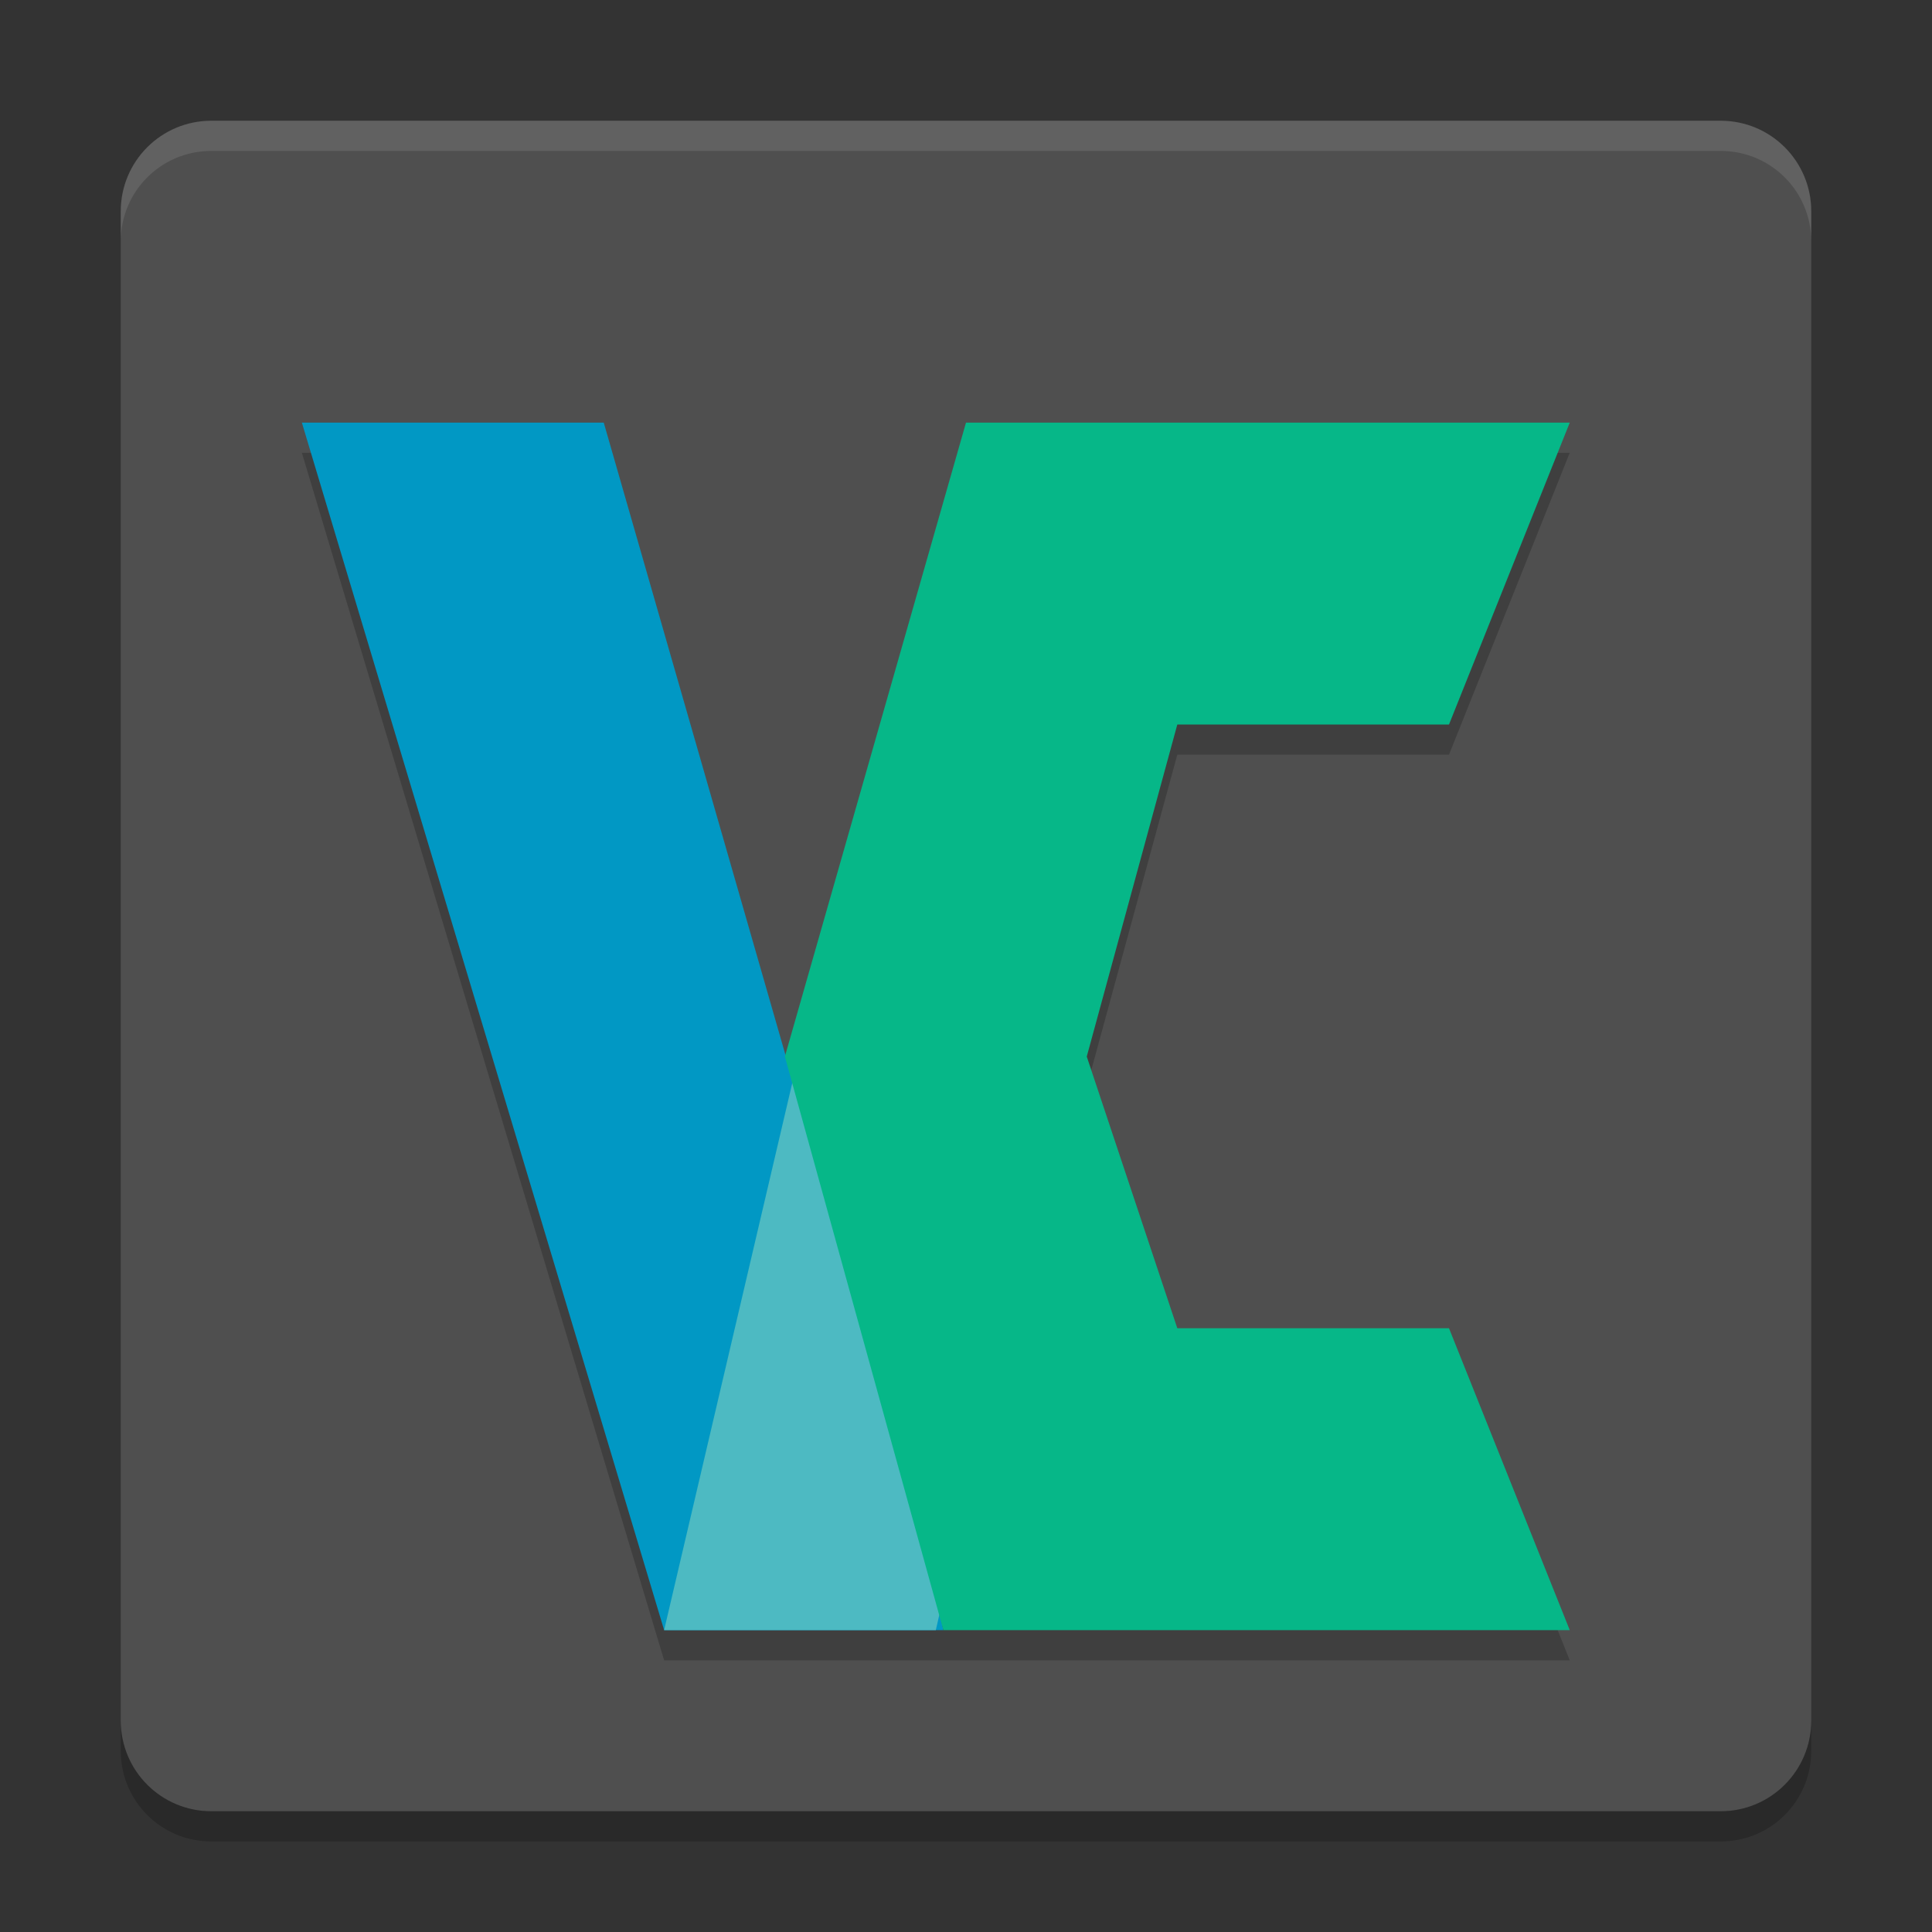
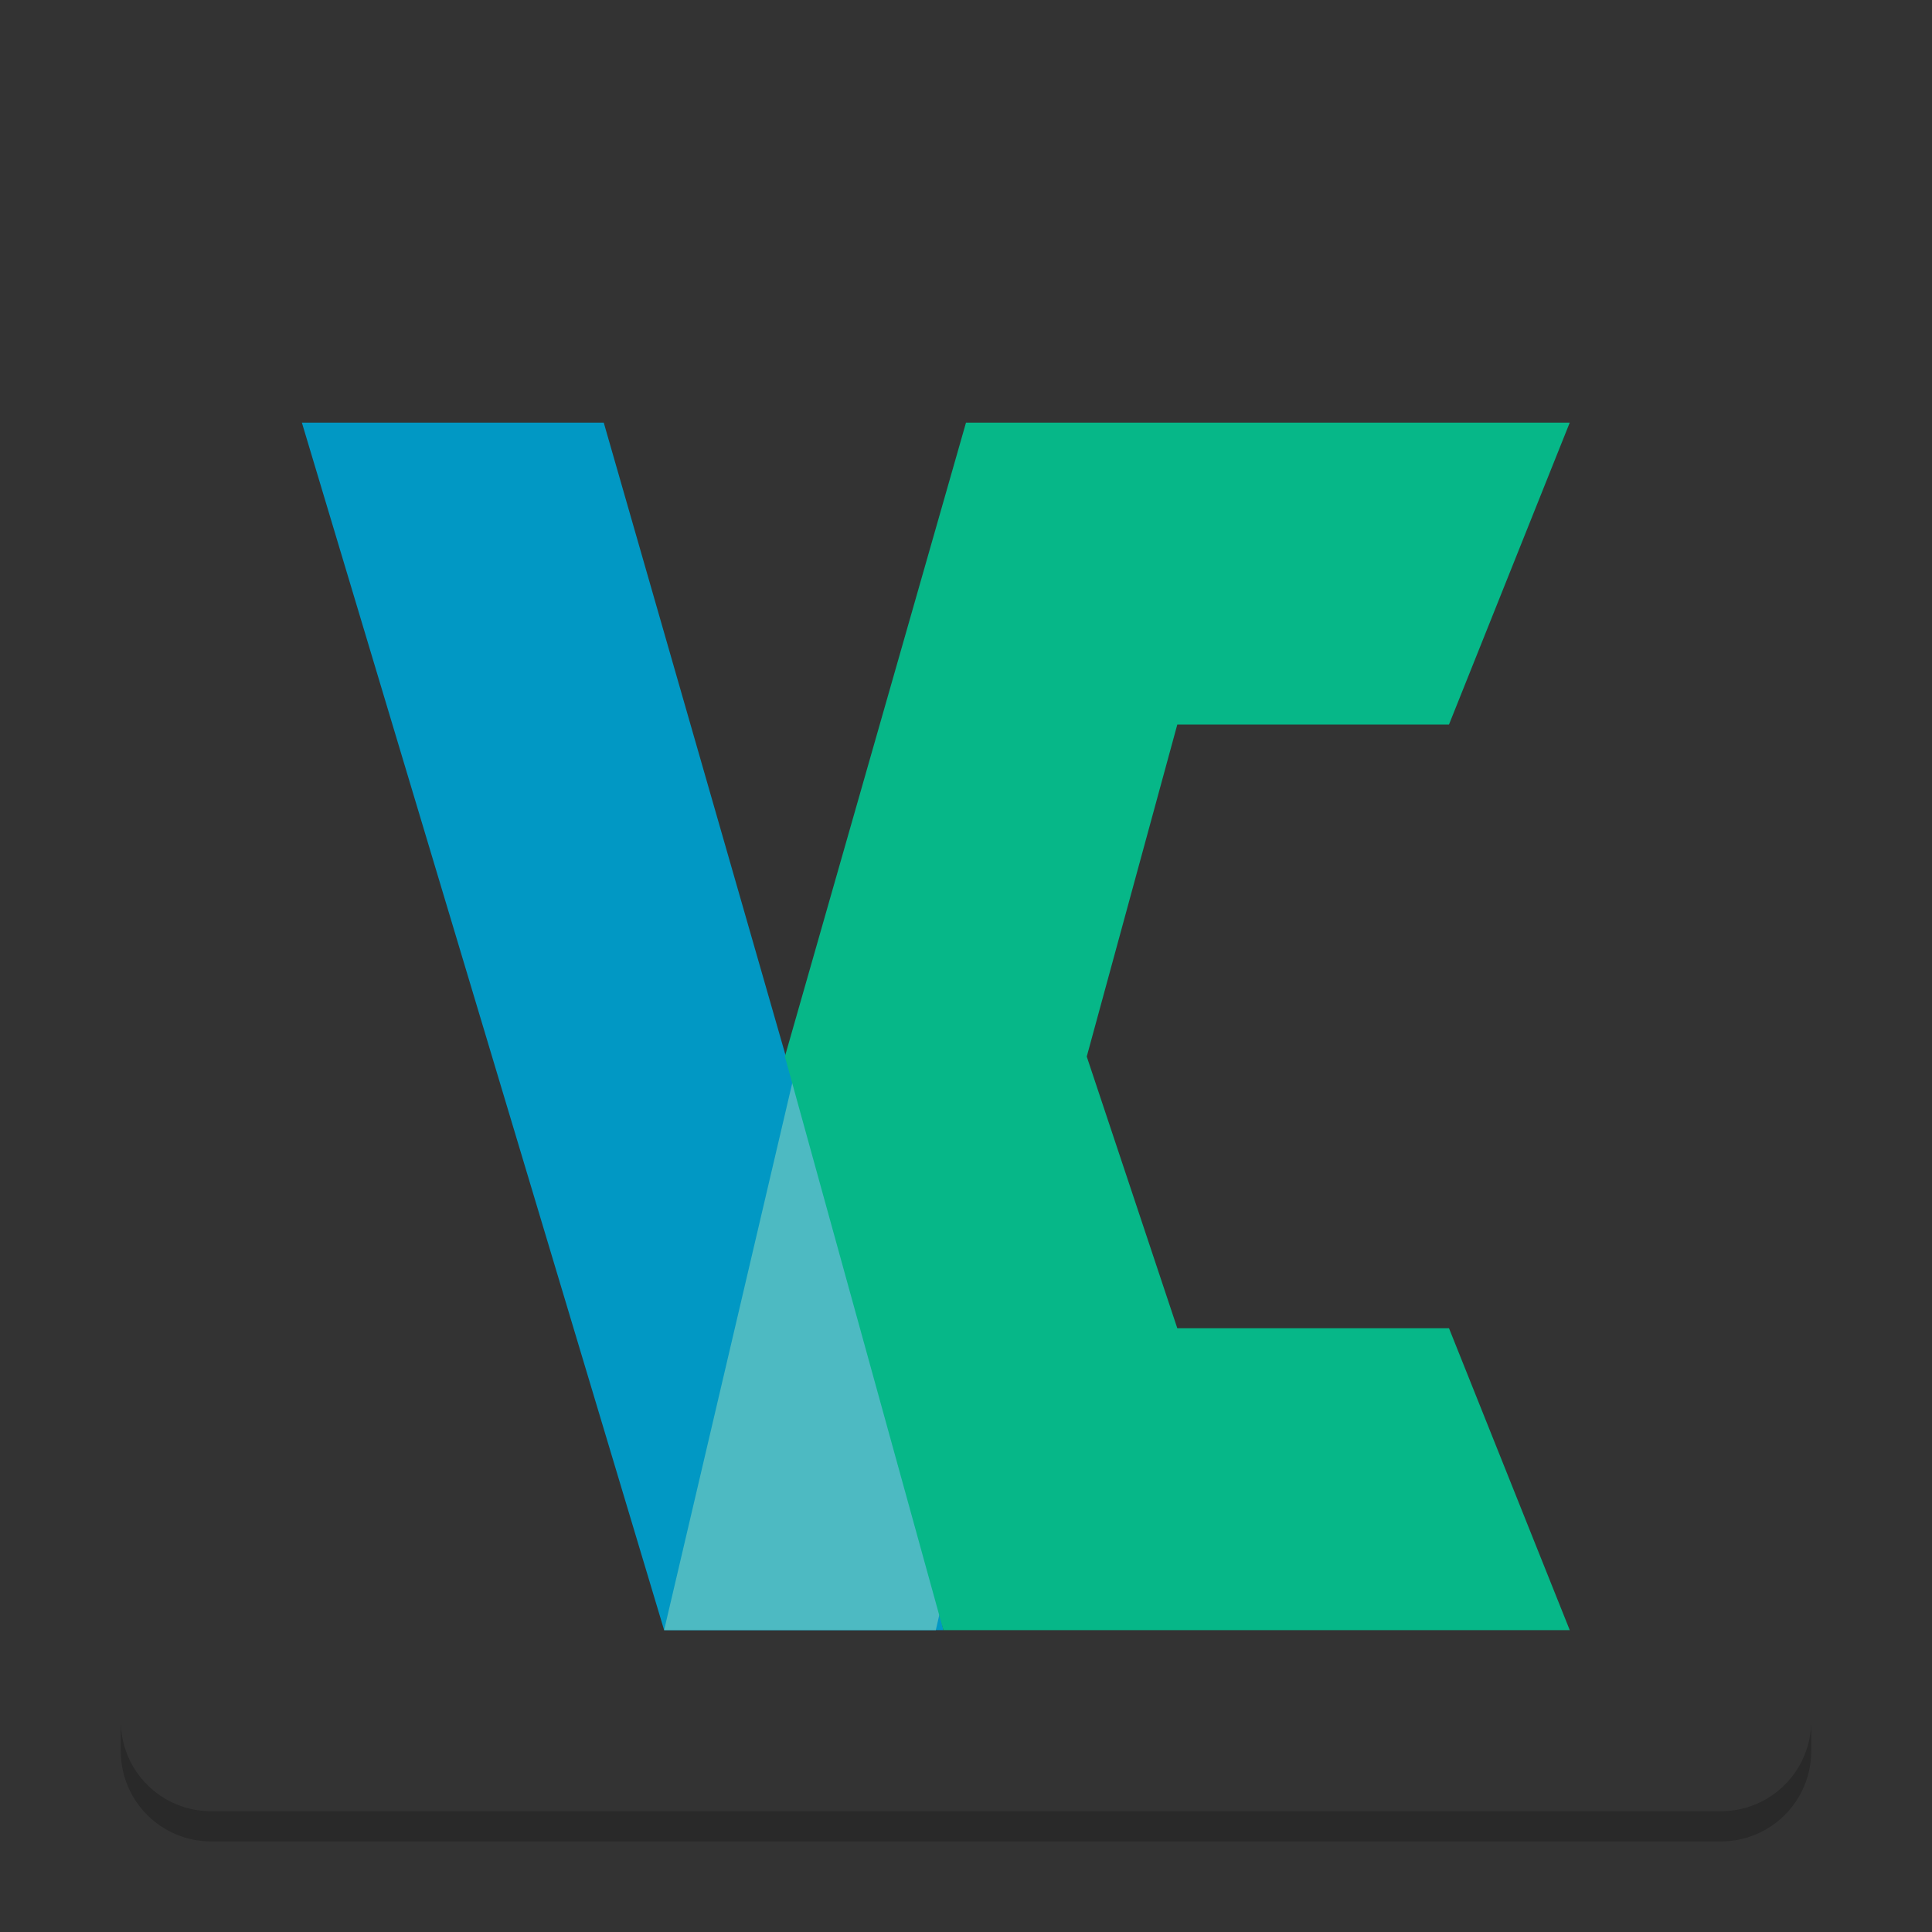
<svg xmlns="http://www.w3.org/2000/svg" xmlns:xlink="http://www.w3.org/1999/xlink" width="384pt" height="384pt" version="1.1" viewBox="0 0 384 384">
  <rect x="0" y="0" width="384" height="384" fill="#333333" stroke="none" />
  <defs>
    <filter id="alpha" width="100%" height="100%" x="0%" y="0%" filterUnits="objectBoundingBox">
      <feColorMatrix in="SourceGraphic" type="matrix" values="0 0 0 0 1 0 0 0 0 1 0 0 0 0 1 0 0 0 1 0" />
    </filter>
    <mask id="mask0">
      <g filter="url(#alpha)">
-         <rect width="384" height="384" x="0" y="0" style="fill:rgb(0%,0%,0%);fill-opacity:0.2" />
-       </g>
+         </g>
    </mask>
    <clipPath id="clip1">
      <rect width="384" height="384" x="0" y="0" />
    </clipPath>
    <g id="surface5" clip-path="url(#clip1)">
-       <path style="fill:rgb(0%,0%,0%)" d="M 60 90 L 132 330 L 312 330 L 288 270 L 234 270 L 216 216 L 234 150 L 288 150 L 312 90 L 192 90 L 156.098 215.652 L 120 90 Z M 60 90" />
-     </g>
+       </g>
    <mask id="mask1">
      <g filter="url(#alpha)">
-         <rect width="384" height="384" x="0" y="0" style="fill:rgb(0%,0%,0%);fill-opacity:0.102" />
-       </g>
+         </g>
    </mask>
    <clipPath id="clip2">
      <rect width="384" height="384" x="0" y="0" />
    </clipPath>
    <g id="surface8" clip-path="url(#clip2)">
-       <path style="fill:rgb(100%,100%,100%)" d="M 42 24 C 32.027 24 24 32.027 24 42 L 24 48 C 24 38.027 32.027 30 42 30 L 342 30 C 351.973 30 360 38.027 360 48 L 360 42 C 360 32.027 351.973 24 342 24 Z M 42 24" />
-     </g>
+       </g>
    <mask id="mask2">
      <g filter="url(#alpha)">
        <rect width="384" height="384" x="0" y="0" style="fill:rgb(0%,0%,0%);fill-opacity:0.2" />
      </g>
    </mask>
    <clipPath id="clip3">
      <rect width="384" height="384" x="0" y="0" />
    </clipPath>
    <g id="surface11" clip-path="url(#clip3)">
      <path style="fill:rgb(0%,0%,0%)" d="M 24 342 L 24 348 C 24 357.973 32.027 366 42 366 L 342 366 C 351.973 366 360 357.973 360 348 L 360 342 C 360 351.973 351.973 360 342 360 L 42 360 C 32.027 360 24 351.973 24 342 Z M 24 342" />
    </g>
  </defs>
  <g>
-     <path style="fill:rgb(30.98%,30.98%,30.98%)" d="M 360 342 L 360 42 C 360 32.059 351.941 24 342 24 L 42 24 C 32.059 24 24 32.059 24 42 L 24 342 C 24 351.941 32.059 360 42 360 L 342 360 C 351.941 360 360 351.941 360 342 Z M 360 342" />
    <use mask="url(#mask0)" xlink:href="#surface5" />
    <use mask="url(#mask1)" xlink:href="#surface8" />
    <use mask="url(#mask2)" xlink:href="#surface11" />
    <path style="fill:rgb(0.392%,59.608%,76.863%)" d="M 60 84 L 120 84 L 183.227 304.02 L 187.5 324 L 132 324 Z M 60 84" />
    <path style="fill:rgb(30.196%,72.941%,76.078%)" d="M 208.129 210.059 L 158.699 210 L 132 324 L 186 324 C 210.684 216.977 208.133 210.062 208.133 210.062 Z M 208.129 210.059" />
    <path style="fill:rgb(2.353%,71.765%,53.333%)" d="M 192 84 L 156 210 L 187.5 324 L 312 324 L 288 264 L 234 264 L 216 210 L 234 144 L 288 144 L 312 84 Z M 192 84" />
  </g>
</svg>